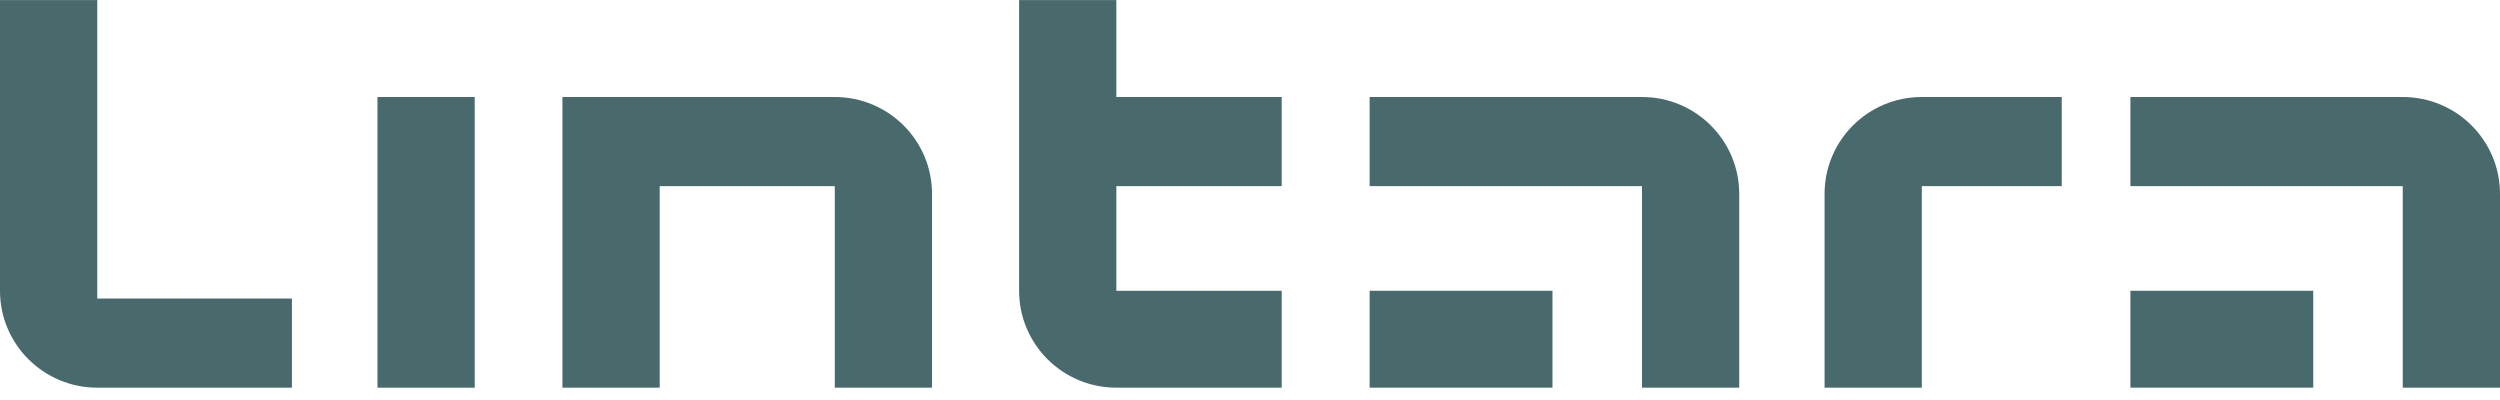
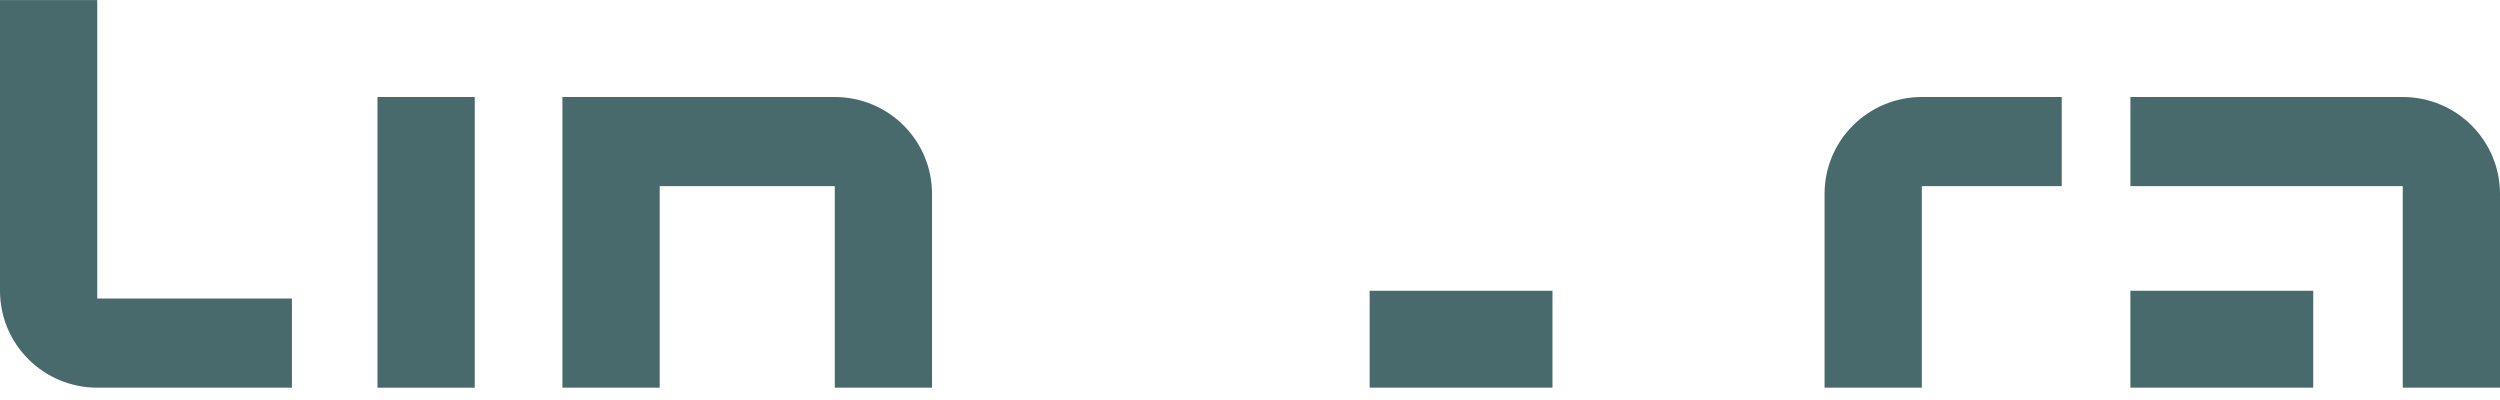
<svg xmlns="http://www.w3.org/2000/svg" width="175" height="28" viewBox="0 0 175 28" fill="none">
  <path d="M168.192 6.79H149.128V13.029H168.192V27.138H175V13.572C175 9.826 171.951 6.79 168.192 6.79Z" fill="#486A6C" />
  <path d="M6.808 27.137H20.435V20.897H6.808V0.006H0V20.355C0 24.1 3.048 27.137 6.808 27.137Z" fill="#486A6C" />
  <path d="M33.231 6.79H26.423V27.138H33.231V6.79Z" fill="#486A6C" />
  <path d="M134.527 6.79H144.322V13.029H134.527V27.138H127.719V13.572C127.719 9.826 130.767 6.79 134.527 6.79Z" fill="#486A6C" />
  <path d="M161.927 20.353H149.128V27.136H161.927V20.353Z" fill="#486A6C" />
-   <path d="M114.938 6.79H95.874V13.029H114.938V27.138H121.746V13.572C121.746 9.826 118.698 6.79 114.938 6.79Z" fill="#486A6C" />
  <path d="M108.673 20.353H95.874V27.136H108.673V20.353Z" fill="#486A6C" />
  <path d="M46.179 27.138V13.029H58.434V27.138H65.242V13.572C65.242 9.826 62.194 6.79 58.434 6.79H39.37V27.138H46.178H46.179Z" fill="#486A6C" />
-   <path d="M78.145 0.006H71.337V20.355C71.337 24.1 74.385 27.137 78.145 27.137H89.719V20.355H78.145V13.03H89.719V6.79H78.145V0.006Z" fill="#486A6C" />
</svg>